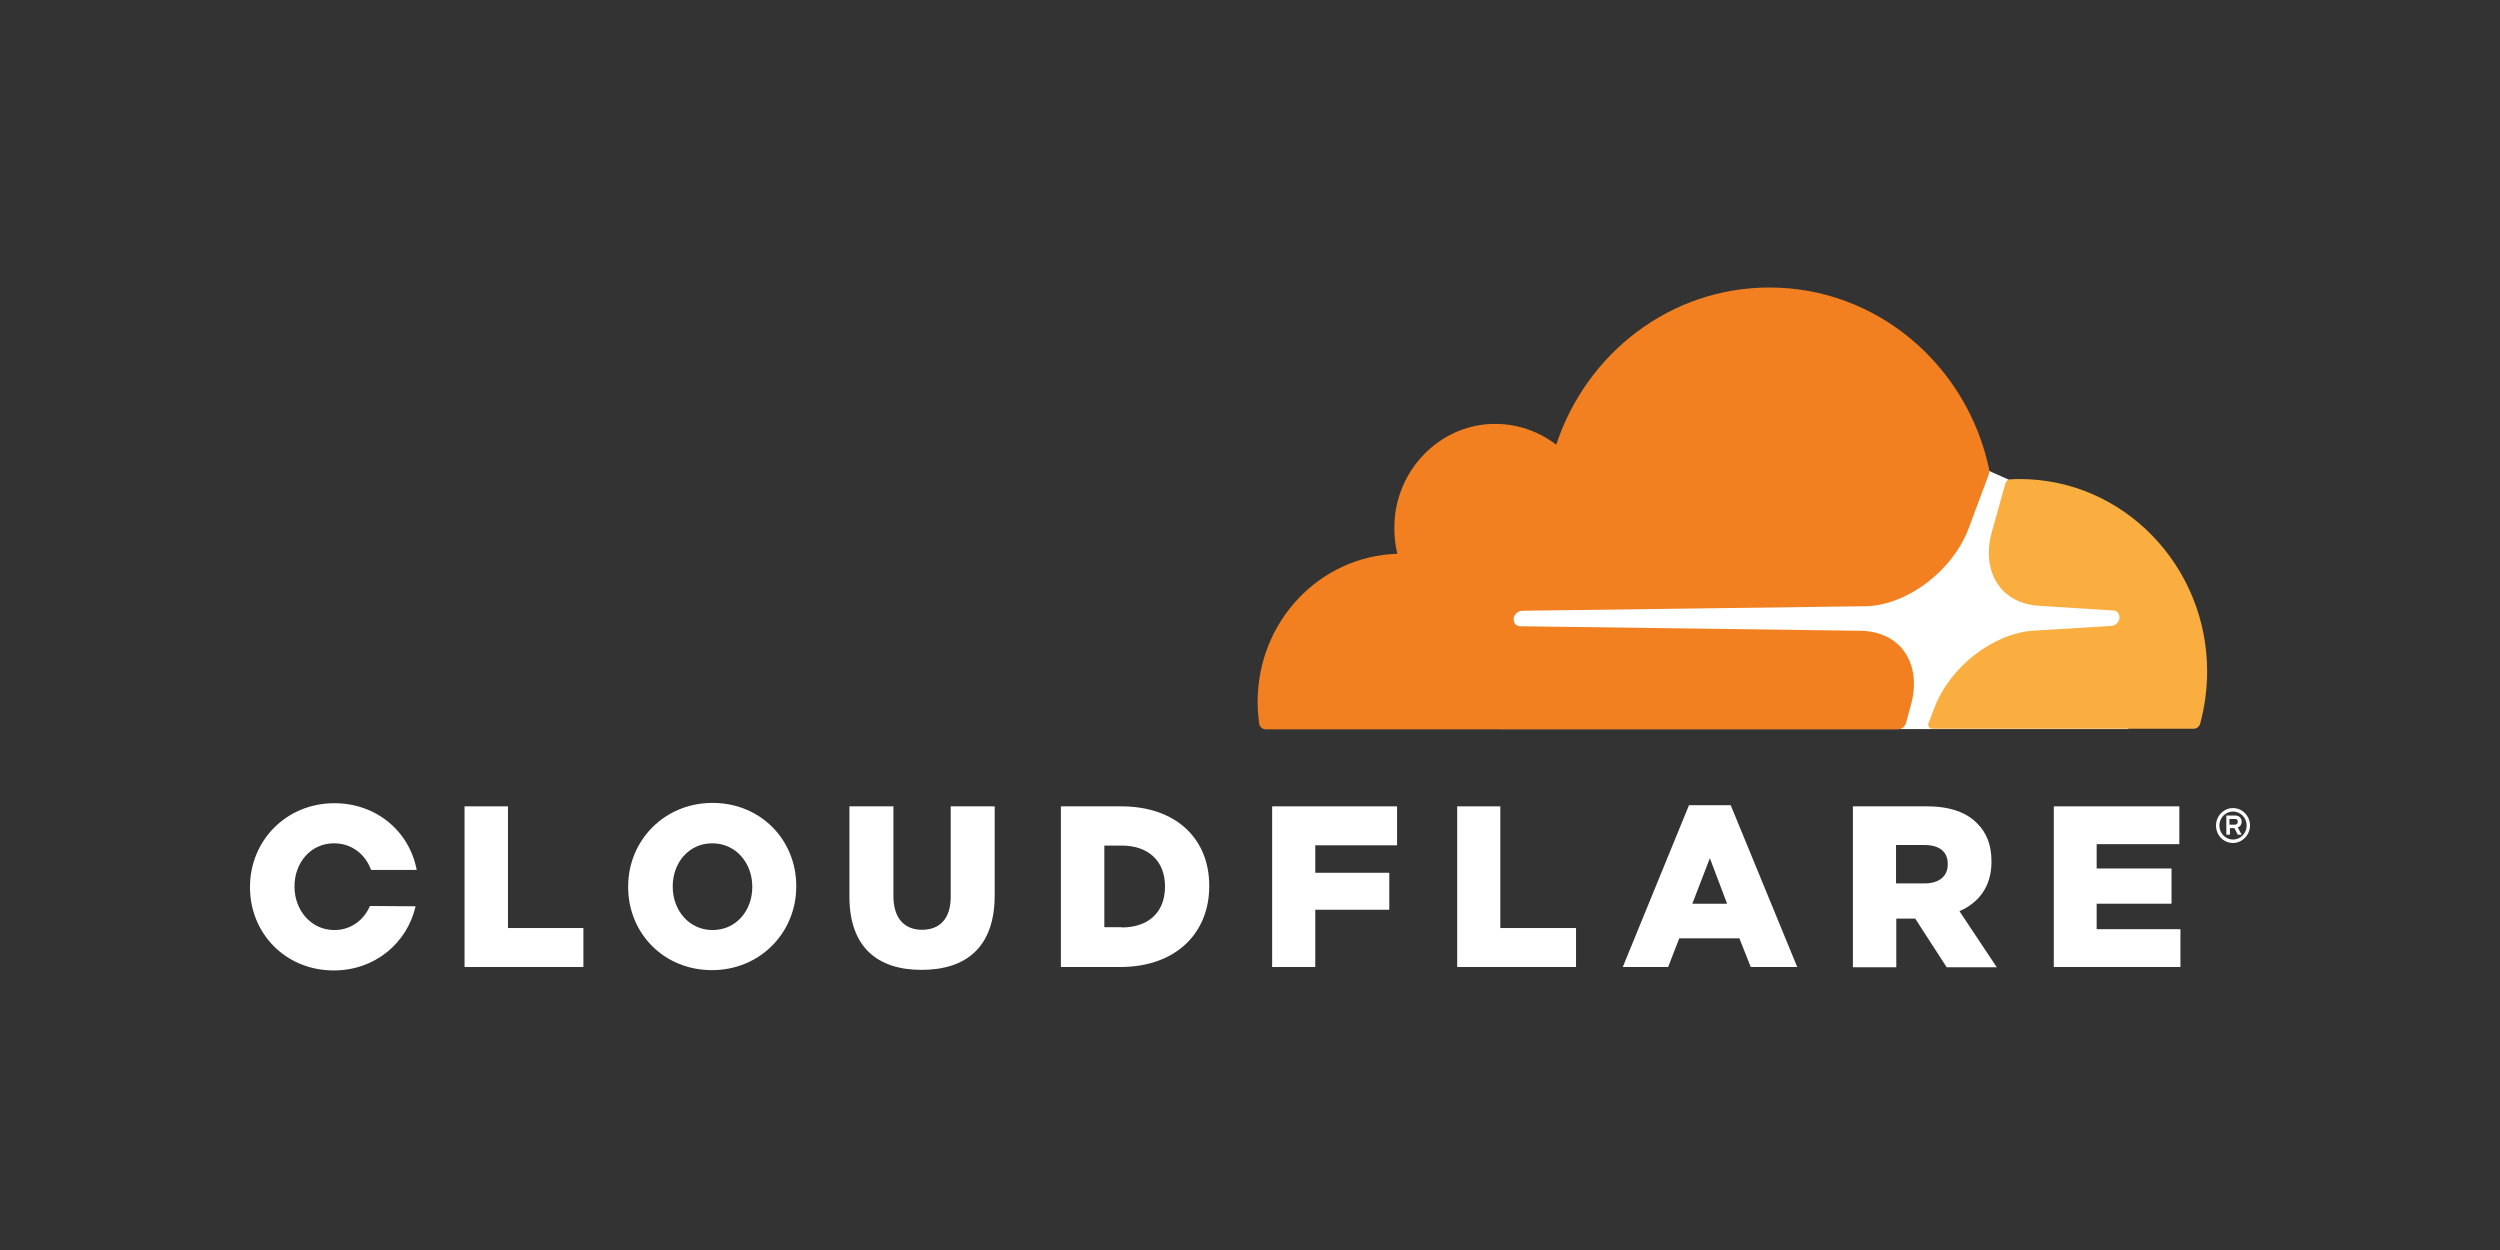
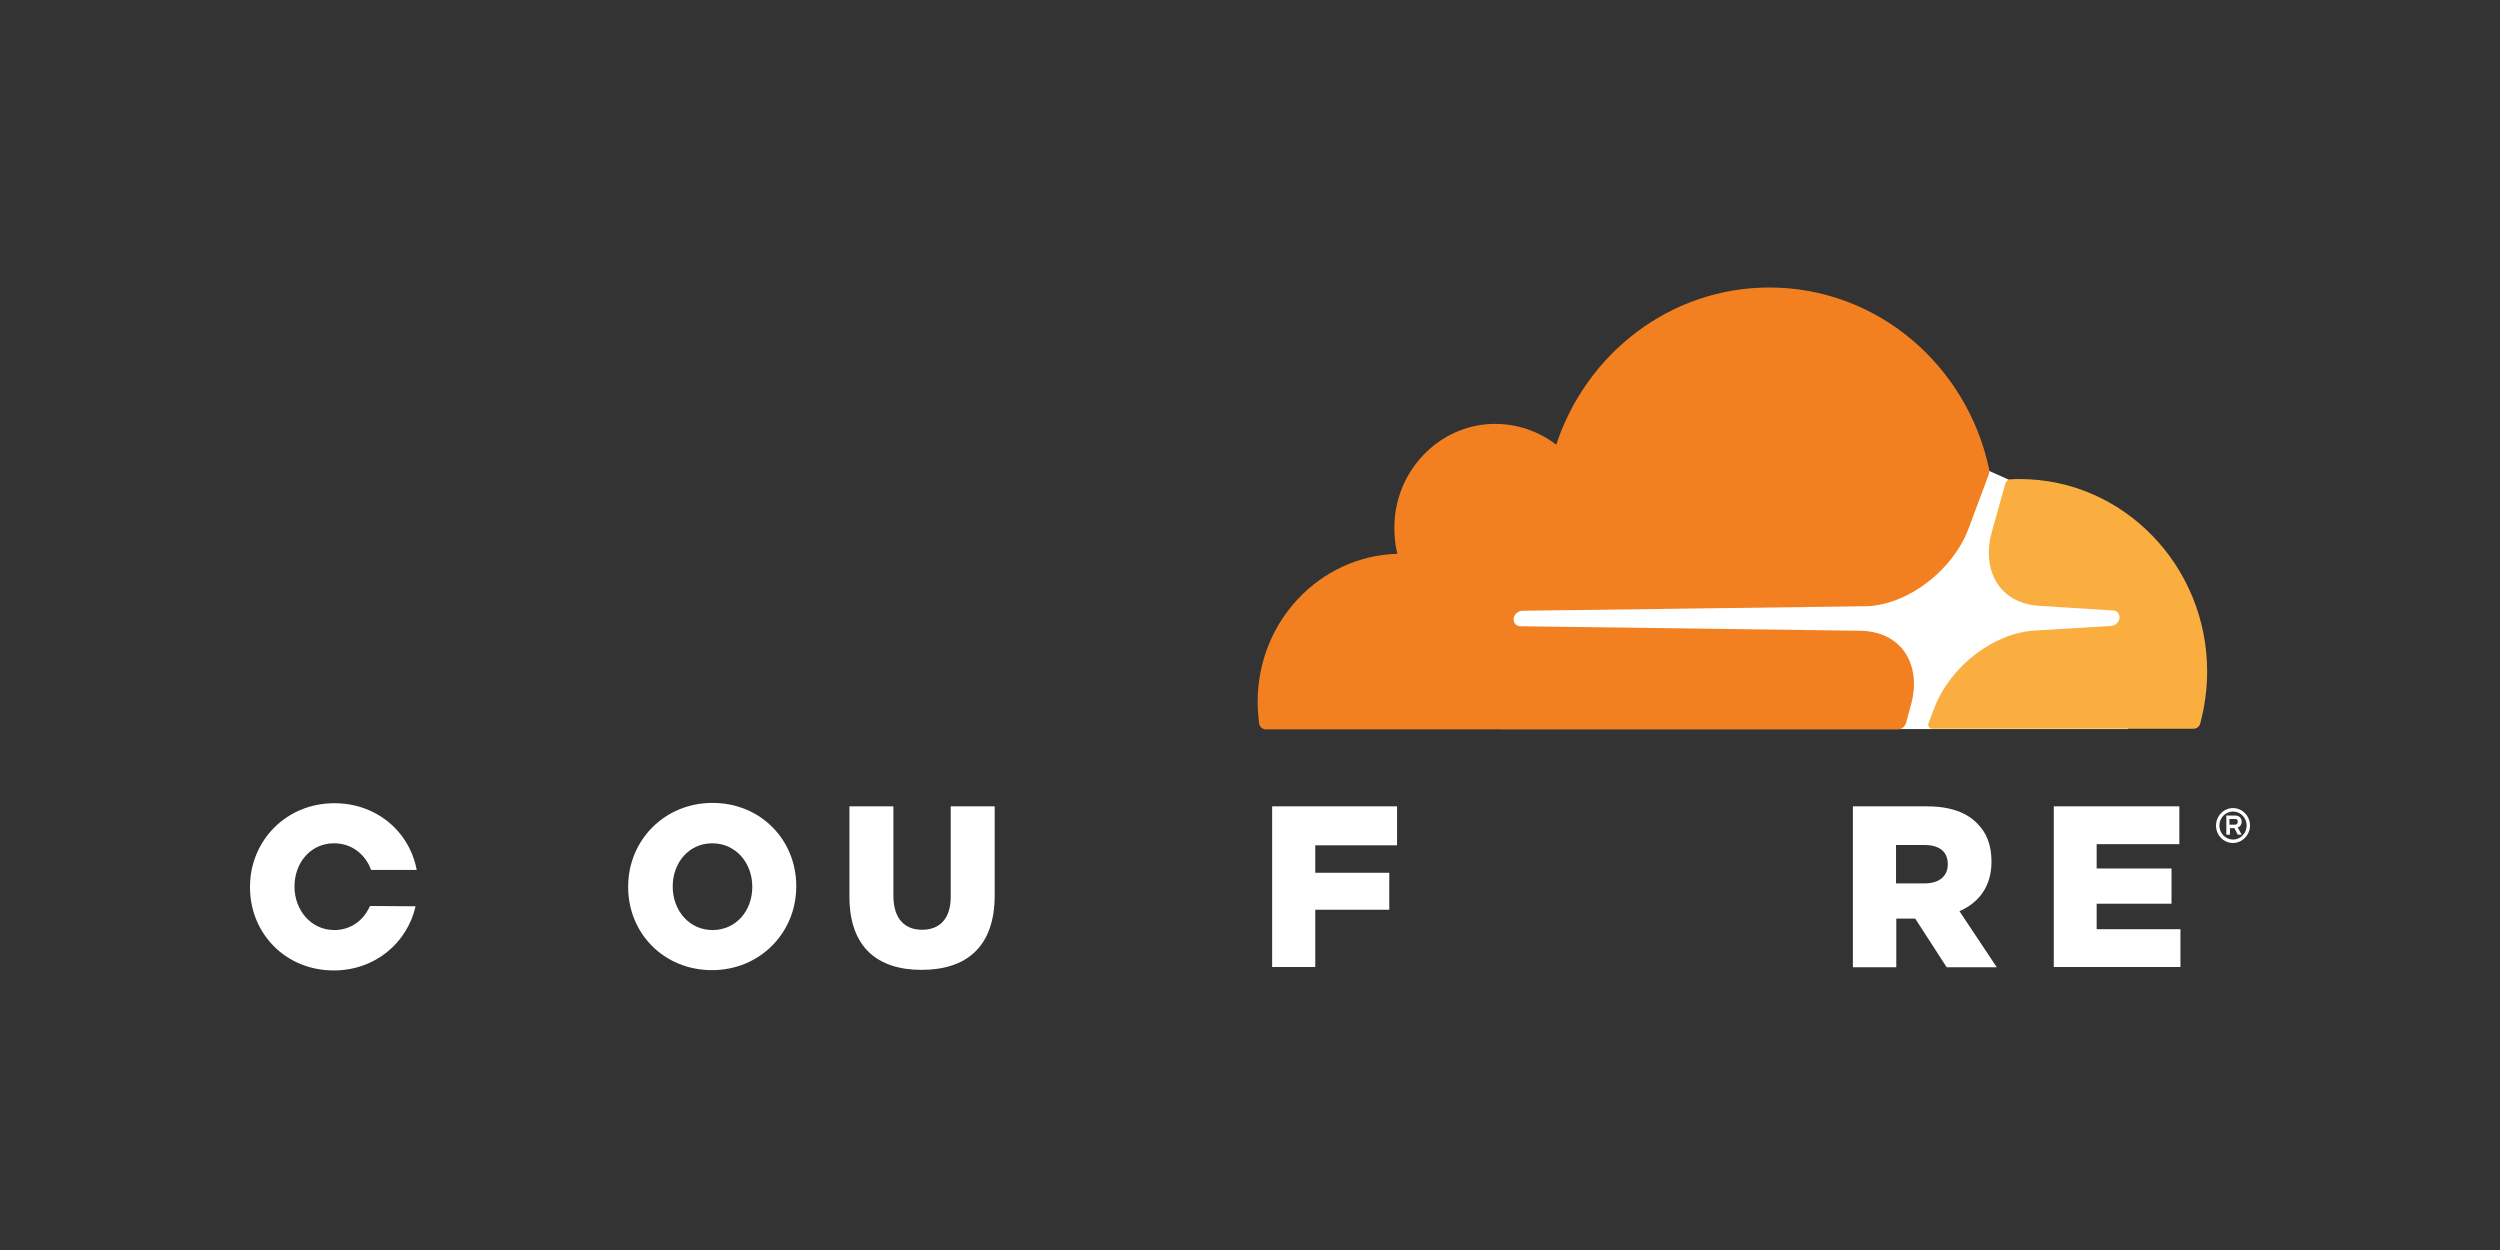
<svg xmlns="http://www.w3.org/2000/svg" fill="none" height="28" viewBox="0 0 56 28" width="56">
  <rect x="0" y="0" width="56" height="28" fill="#333333" stroke="none" />
  <g clip-path="url(#clip0)">
    <path d="M50.02 18.883C49.808 18.883 49.639 18.71 49.639 18.492C49.639 18.28 49.808 18.101 50.02 18.101C50.225 18.101 50.4 18.274 50.4 18.492C50.4 18.704 50.225 18.883 50.02 18.883ZM50.02 18.178C49.851 18.178 49.714 18.319 49.714 18.492C49.714 18.665 49.851 18.806 50.02 18.806C50.188 18.806 50.325 18.665 50.325 18.492C50.325 18.319 50.188 18.178 50.02 18.178ZM50.213 18.697H50.126L50.051 18.55H49.951V18.697H49.87V18.268H50.069C50.157 18.268 50.213 18.325 50.213 18.409C50.213 18.473 50.175 18.518 50.126 18.537L50.213 18.697ZM50.063 18.473C50.094 18.473 50.126 18.454 50.126 18.409C50.126 18.357 50.101 18.345 50.063 18.345H49.939V18.473H50.063Z" fill="white" />
-     <path d="M10.406 18.062H11.378V20.788H13.068V21.661H10.406V18.062Z" fill="white" />
    <path d="M14.071 19.871V19.858C14.071 18.826 14.882 17.985 15.96 17.985C17.038 17.985 17.836 18.813 17.836 19.845V19.858C17.836 20.891 17.026 21.731 15.948 21.731C14.869 21.731 14.071 20.904 14.071 19.871ZM16.851 19.871V19.858C16.851 19.339 16.49 18.89 15.954 18.89C15.424 18.89 15.069 19.332 15.069 19.852V19.865C15.069 20.384 15.43 20.833 15.96 20.833C16.496 20.833 16.851 20.391 16.851 19.871Z" fill="white" />
    <path d="M19.027 20.083V18.062H20.012V20.063C20.012 20.583 20.268 20.827 20.654 20.827C21.041 20.827 21.296 20.589 21.296 20.089V18.062H22.281V20.057C22.281 21.218 21.639 21.725 20.642 21.725C19.65 21.725 19.027 21.212 19.027 20.083Z" fill="white" />
-     <path d="M23.764 18.062H25.111C26.358 18.062 27.087 18.8 27.087 19.839V19.852C27.087 20.891 26.351 21.661 25.092 21.661H23.764V18.062ZM25.13 20.775C25.709 20.775 26.096 20.448 26.096 19.865V19.852C26.096 19.274 25.709 18.941 25.13 18.941H24.737V20.769H25.13V20.775Z" fill="white" />
    <path d="M28.496 18.062H31.294V18.935H29.462V19.55H31.12V20.378H29.462V21.661H28.496V18.062Z" fill="white" />
-     <path d="M32.641 18.062H33.607V20.788H35.303V21.661H32.641V18.062Z" fill="white" />
-     <path d="M37.833 18.037H38.768L40.258 21.661H39.217L38.962 21.019H37.615L37.366 21.661H36.35L37.833 18.037ZM38.687 20.243L38.301 19.223L37.908 20.243H38.687Z" fill="white" />
    <path d="M41.505 18.062H43.157C43.693 18.062 44.061 18.203 44.297 18.453C44.503 18.659 44.609 18.935 44.609 19.294V19.307C44.609 19.858 44.322 20.224 43.892 20.41L44.728 21.667H43.606L42.901 20.577H42.477V21.667H41.505V18.062ZM43.113 19.788C43.444 19.788 43.63 19.621 43.63 19.364V19.352C43.63 19.069 43.431 18.928 43.107 18.928H42.471V19.788H43.113Z" fill="white" />
    <path d="M46.005 18.062H48.817V18.909H46.965V19.454H48.642V20.243H46.965V20.814H48.842V21.661H46.005V18.062Z" fill="white" />
    <path d="M8.287 20.294C8.15 20.609 7.863 20.833 7.489 20.833C6.959 20.833 6.597 20.378 6.597 19.865V19.852C6.597 19.332 6.953 18.89 7.483 18.89C7.882 18.89 8.187 19.14 8.312 19.486H9.334C9.172 18.627 8.436 17.992 7.489 17.992C6.41 17.992 5.6 18.832 5.6 19.865V19.877C5.6 20.91 6.398 21.738 7.476 21.738C8.399 21.738 9.122 21.122 9.309 20.301L8.287 20.294Z" fill="white" />
    <path d="M47.67 12.322L44.995 10.744L44.534 10.539L33.594 10.616V16.331H47.67V12.322Z" fill="white" />
    <path d="M42.801 15.805C42.932 15.343 42.882 14.919 42.664 14.605C42.465 14.316 42.128 14.15 41.723 14.13L34.05 14.028C34 14.028 33.956 14.002 33.931 13.964C33.906 13.925 33.9 13.874 33.912 13.822C33.937 13.746 34.012 13.688 34.093 13.681L41.835 13.579C42.752 13.534 43.749 12.771 44.098 11.834L44.541 10.648C44.559 10.596 44.566 10.545 44.553 10.494C44.054 8.172 42.041 6.44 39.635 6.44C37.416 6.44 35.533 7.915 34.86 9.961C34.424 9.628 33.869 9.448 33.27 9.506C32.205 9.615 31.351 10.494 31.244 11.59C31.22 11.873 31.238 12.149 31.301 12.405C29.561 12.456 28.171 13.919 28.171 15.721C28.171 15.882 28.184 16.042 28.203 16.202C28.215 16.279 28.277 16.337 28.352 16.337H42.515C42.596 16.337 42.67 16.279 42.695 16.196L42.801 15.805Z" fill="#F38020" />
    <path d="M45.245 10.731C45.176 10.731 45.102 10.731 45.033 10.738C44.983 10.738 44.94 10.776 44.921 10.827L44.622 11.898C44.491 12.36 44.541 12.784 44.759 13.098C44.958 13.386 45.295 13.553 45.7 13.572L47.333 13.675C47.383 13.675 47.427 13.701 47.452 13.739C47.477 13.778 47.483 13.835 47.47 13.88C47.446 13.957 47.371 14.015 47.29 14.021L45.588 14.124C44.665 14.169 43.674 14.932 43.325 15.869L43.2 16.196C43.175 16.26 43.219 16.324 43.288 16.324H49.135C49.203 16.324 49.266 16.279 49.284 16.209C49.384 15.837 49.44 15.445 49.44 15.041C49.44 12.668 47.558 10.731 45.245 10.731Z" fill="#FAAE40" />
  </g>
  <defs>
    <clipPath id="clip0">
      <rect fill="white" height="15.298" transform="translate(5.6 6.44)" width="44.8" />
    </clipPath>
  </defs>
</svg>